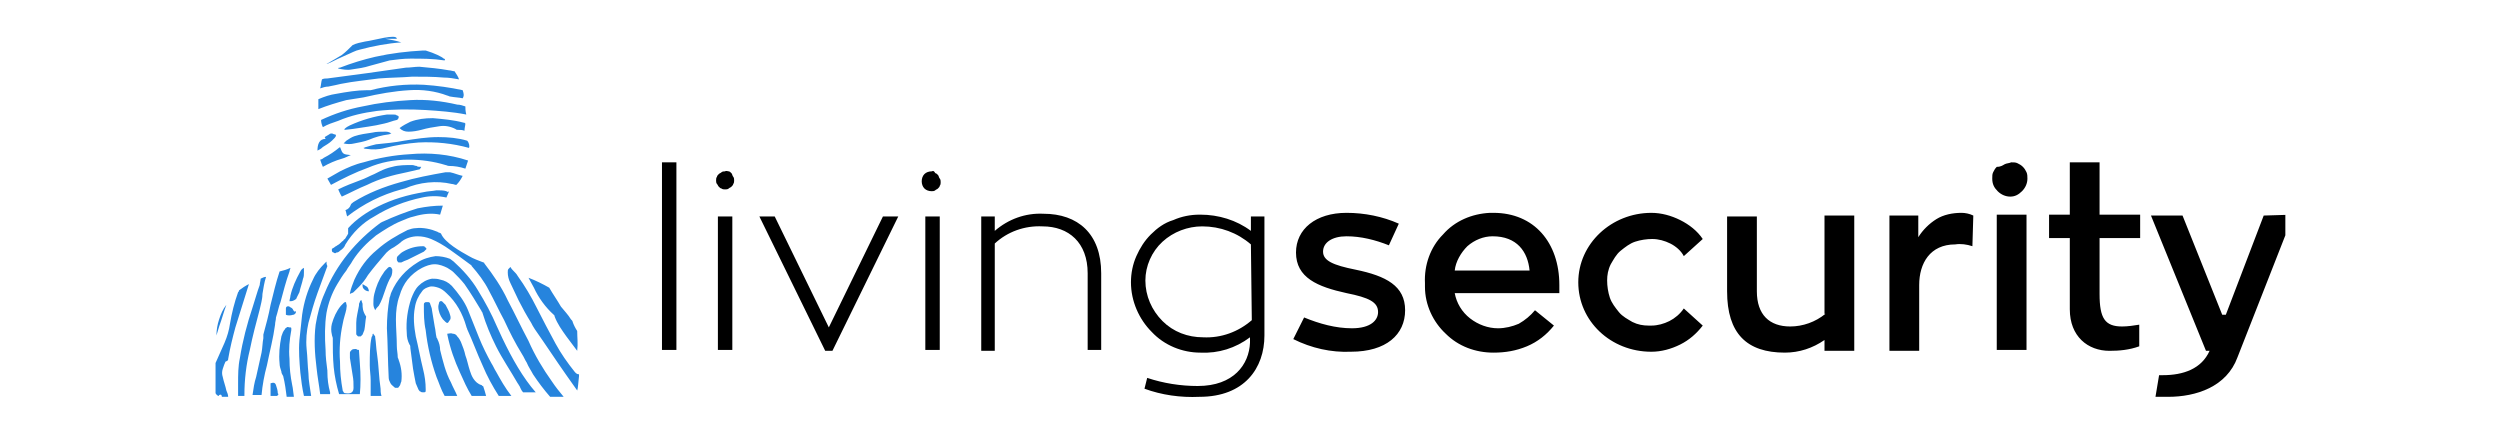
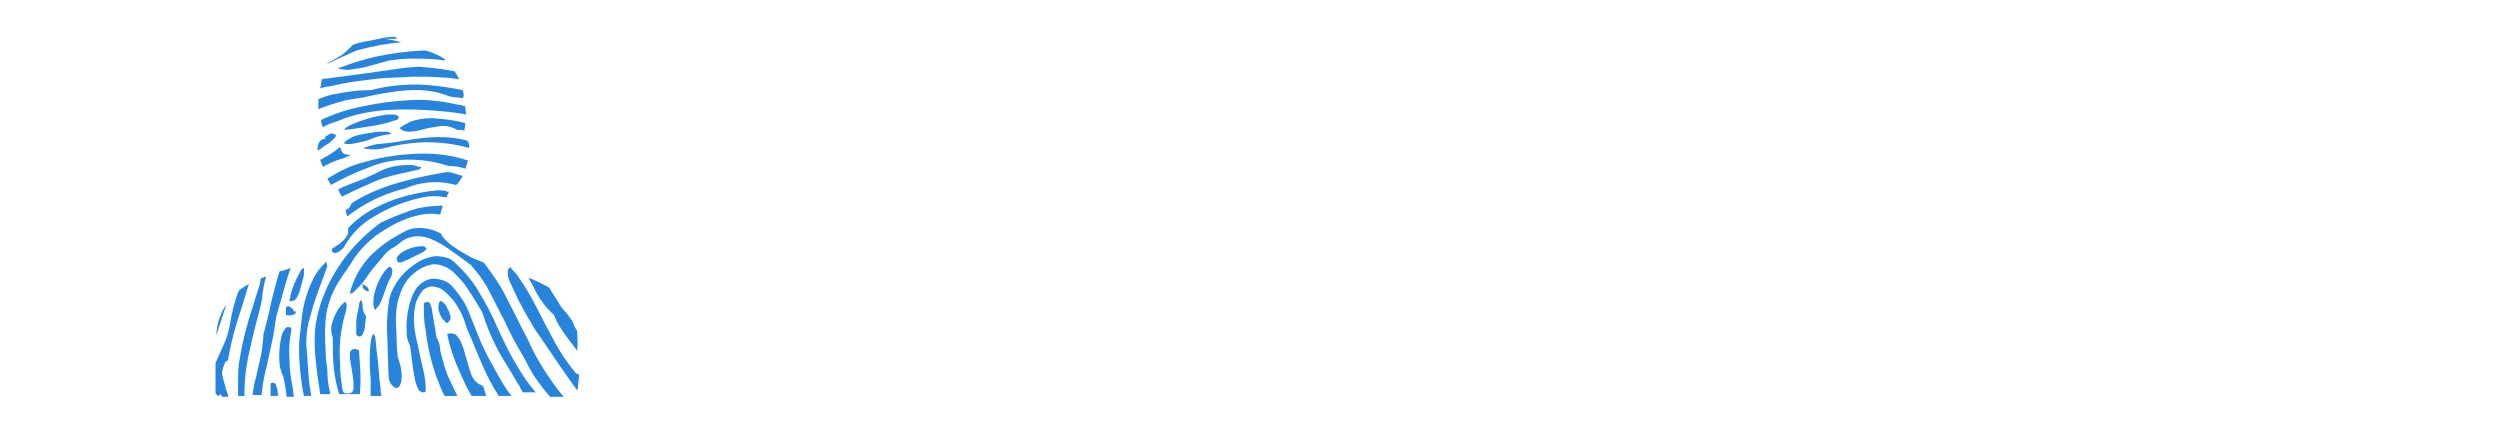
<svg xmlns="http://www.w3.org/2000/svg" xmlns:xlink="http://www.w3.org/1999/xlink" id="Layer_1" x="0px" y="0px" viewBox="0 0 277.2 48" style="enable-background:new 0 0 277.2 48;" xml:space="preserve">
  <style type="text/css">	.st0{clip-path:url(#SVGID_00000168119094697977105940000006990571723776748958_);}	.st1{fill-rule:evenodd;clip-rule:evenodd;}	.st2{fill:#2684DD;}</style>
  <g>
    <defs>
      <rect id="SVGID_1_" x="23.9" y="4" width="229.5" height="40" />
    </defs>
    <clipPath id="SVGID_00000089559970982202666530000016704047612191613110_">
      <use xlink:href="#SVGID_1_" style="overflow:visible;" />
    </clipPath>
    <g style="clip-path:url(#SVGID_00000089559970982202666530000016704047612191613110_);">
-       <path d="M73.4,18H75v20.8h-1.6V18z M80.4,19c-0.1,0-0.3,0-0.4,0.1c-0.1,0.1-0.2,0.1-0.3,0.2c-0.1,0.1-0.2,0.2-0.2,0.3   c-0.1,0.1-0.1,0.3-0.1,0.4l0,0c0,0.1,0,0.3,0.1,0.4c0.1,0.1,0.1,0.2,0.2,0.3c0.1,0.1,0.2,0.2,0.3,0.2c0.1,0.1,0.3,0.1,0.4,0.1   c0.1,0,0.3,0,0.4-0.1c0.1-0.1,0.2-0.1,0.3-0.2c0.1-0.1,0.2-0.2,0.2-0.3c0.1-0.1,0.1-0.3,0.1-0.4l0,0c0-0.1,0-0.3-0.1-0.4   c-0.1-0.1-0.1-0.3-0.2-0.4c-0.1-0.1-0.2-0.2-0.3-0.2C80.7,19,80.5,18.9,80.4,19L80.4,19z M79.6,38.8h1.6V24h-1.6V38.8z M91.9,36.3   l-6-12.3h-1.7l7.3,14.9h0.8L99.6,24h-1.7L91.9,36.3z M103.3,19c-0.3,0-0.6,0.1-0.8,0.3c-0.2,0.2-0.3,0.5-0.3,0.8   c0,0.3,0.1,0.6,0.3,0.8c0.2,0.2,0.5,0.3,0.8,0.3c0.1,0,0.3,0,0.4-0.1c0.1-0.1,0.2-0.1,0.3-0.2c0.1-0.1,0.2-0.2,0.2-0.3   c0.1-0.1,0.1-0.3,0.1-0.4l0,0c0-0.1,0-0.3-0.1-0.4c-0.1-0.1-0.1-0.3-0.2-0.4c-0.1-0.1-0.2-0.2-0.3-0.2   C103.6,19,103.5,18.9,103.3,19L103.3,19z M102.6,38.8h1.6V24h-1.6V38.8z M115.7,23.7c-2-0.1-3.9,0.6-5.4,1.9V24h-1.5v14.9h1.5V27   c1.4-1.3,3.3-2,5.3-1.9c2.9,0,5,1.8,5,5.2v8.5h1.5v-8.5C122.1,25.9,119.5,23.7,115.7,23.7z M140.2,24v13.2c0,3.6-2.2,6.8-7.2,6.8   c-2.1,0.1-4.2-0.2-6.1-0.9l0.3-1.2c1.8,0.6,3.7,0.9,5.6,0.9c4,0,5.7-2.4,5.8-4.8v-0.6c-1.6,1.2-3.5,1.8-5.5,1.7   c-2,0-4-0.8-5.4-2.3c-1.4-1.4-2.3-3.4-2.3-5.5c0-1,0.2-2,0.6-2.9c0.4-0.9,0.9-1.7,1.6-2.4c0.7-0.7,1.5-1.3,2.5-1.6   c0.9-0.4,1.9-0.6,2.9-0.6h0.1c2,0,4,0.6,5.6,1.8V24L140.2,24z M138.7,27.1c-1.5-1.3-3.4-2-5.4-2c-1.6,0-3.2,0.6-4.4,1.7   c-1.2,1.1-1.9,2.7-1.9,4.3v0c0,1.7,0.7,3.3,1.9,4.5c1.2,1.2,2.8,1.8,4.5,1.8l0,0c2,0.1,3.9-0.6,5.4-1.9L138.7,27.1z" />
-       <path class="st1" d="M229.5,18h3.3v5.8h4.5v2.6h-4.5v6.2c0,2.7,0.6,3.6,2.5,3.6c0.6,0,1.3-0.1,1.9-0.2v2.4   c-1.1,0.4-2.2,0.5-3.3,0.5c-2.4,0-4.4-1.6-4.4-4.6v-7.9h-2.3v-2.6h2.3V18z M212.7,23.9v2.4c0.5-0.8,1.2-1.5,2-2   c0.8-0.5,1.8-0.7,2.8-0.7c0.4,0,0.9,0.1,1.3,0.3l-0.1,3.4c-0.6-0.2-1.3-0.3-1.9-0.2c-2.8,0-4,2.1-4,4.5v7.3h-3.3v-15H212.7z    M185.2,27c-0.6-0.3-1.3-0.5-2-0.5c-0.6,0-1.3,0.1-1.9,0.3c-0.6,0.2-1.1,0.6-1.6,1c-0.5,0.4-0.8,1-1.1,1.5   c-0.3,0.6-0.4,1.2-0.4,1.8c0,0.6,0.1,1.3,0.3,1.9s0.6,1.1,1,1.6c0.4,0.5,1,0.8,1.5,1.1c0.6,0.3,1.2,0.4,1.8,0.4h0.3   c0.7,0,1.4-0.2,2-0.5c0.6-0.3,1.2-0.8,1.6-1.4l2.1,1.9c-0.7,0.9-1.5,1.6-2.5,2.1c-1,0.5-2.1,0.8-3.2,0.8c-4.5,0-8.1-3.4-8.1-7.7   c0-4.3,3.7-7.7,8.1-7.7c1.1,0,2.2,0.3,3.2,0.8s1.9,1.2,2.5,2.1l-2.1,1.9C186.4,27.8,185.8,27.3,185.2,27z M150.3,29.9   c-2.5-0.5-3.6-1-3.6-2c0-1,1-1.7,2.6-1.7c1.6,0,3.2,0.4,4.7,1l1.1-2.4c-1.8-0.8-3.8-1.2-5.8-1.2c-3.4,0-5.6,1.8-5.6,4.4   c0,2.8,2.4,3.8,5.6,4.5c2.5,0.5,3.5,1,3.5,2.1c0,0.9-0.8,1.8-2.9,1.8c-1.8,0-3.6-0.5-5.3-1.2l-1.2,2.4c2,1,4.2,1.5,6.4,1.4   c3.9,0,6-1.9,6-4.6C155.8,31.7,153.7,30.6,150.3,29.9z M165.6,23.6h-0.4c-2,0.1-3.9,0.9-5.2,2.4c-1.4,1.4-2.1,3.4-2,5.4v0.4   c0,2,0.9,3.9,2.3,5.2c1.4,1.4,3.3,2.1,5.3,2.1c1.3,0,2.5-0.2,3.7-0.7c1.2-0.5,2.2-1.3,3-2.3l-2.1-1.7c-0.5,0.6-1.1,1.1-1.8,1.5   c-0.7,0.3-1.5,0.5-2.3,0.5c-1.1,0-2.2-0.4-3.1-1.1c-0.9-0.7-1.5-1.7-1.7-2.8h11.6c0,0,0-0.5,0-0.9   C172.9,26.9,170.1,23.6,165.6,23.6z M161.3,30c0.1-1,0.7-2,1.4-2.7c0.8-0.7,1.8-1.1,2.8-1.1c2.7,0,3.9,1.7,4.1,3.8H161.3z    M202.4,34.8c-1.1,0.9-2.5,1.4-3.9,1.4c-2.3,0-3.7-1.3-3.7-3.9v-8.3h-3.3v8.3c0,4.7,2.2,6.8,6.4,6.8c1.6,0,3.1-0.5,4.4-1.4v1.2   h3.3v-15h-3.3V34.8z M221.4,38.8h3.3v-15h-3.3L221.4,38.8z M251,23.9l-4.2,11h-0.4l-4.4-11h-3.5l6.1,15h0.4   c-0.9,2-2.9,2.7-5.2,2.7h-0.4l-0.4,2.4c0.4,0,0.9,0,1.4,0l0,0c3.1,0,6.5-1.1,7.7-4.4l6.2-15.8L251,23.9z M222.3,18.2   c0.2-0.1,0.5-0.1,0.7-0.2c0.3,0,0.5,0,0.7,0.1c0.2,0.1,0.4,0.2,0.6,0.4c0.2,0.2,0.3,0.4,0.4,0.6c0.1,0.2,0.1,0.5,0.1,0.7   c0,0.5-0.2,1-0.6,1.4s-0.8,0.6-1.3,0.6c-0.5,0-1-0.2-1.4-0.6c-0.4-0.4-0.6-0.8-0.6-1.4c0-0.3,0-0.5,0.1-0.7   c0.1-0.2,0.2-0.4,0.4-0.6C221.9,18.5,222.1,18.3,222.3,18.2z" />
      <path class="st2" d="M32.4,42.7c-0.2-1-0.3-1.9-0.3-2.9c-0.1-1.1,0-2.1,0.2-3.2c0-0.1,0-0.1,0-0.2c0-0.1-0.1-0.1-0.1-0.1   c0,0,0,0-0.1,0c-0.1,0-0.2-0.1-0.3,0s-0.2,0.1-0.2,0.2c-0.2,0.2-0.3,0.5-0.4,0.8c-0.2,1-0.3,2-0.2,3c0,0.3,0.1,0.6,0.2,0.9   c0,0.2,0.1,0.3,0.2,0.5c0.2,0.8,0.3,1.6,0.4,2.4h0.8C32.5,43.5,32.5,43.1,32.4,42.7z M49.9,19.1c-0.2,0-0.3,0-0.5,0   c-1.7,0.3-3.3,0.6-5,1.1c-1.8,0.5-3.6,1.2-5.2,2.2c-0.1,0.1-0.3,0.2-0.3,0.3c-0.1,0.3-0.3,0.5-0.6,0.6c0.1,0.2,0.1,0.5,0.2,0.7   c1.8-1.4,3.8-2.4,6-3c0.1,0,0.3-0.1,0.4-0.1c1.6-0.7,3.5-0.9,5.2-0.5c0.2,0,0.3,0.1,0.5,0.1c0.3-0.3,0.5-0.6,0.7-1   C50.8,19.4,50.4,19.2,49.9,19.1z M31,30.1c-0.4,1.2-0.7,2.5-1,3.7c-0.2,1.1-0.5,2.2-0.8,3.3c0,0.1,0,0.2,0,0.4   c-0.1,0.5-0.1,1.1-0.2,1.6c-0.2,0.9-0.4,1.8-0.6,2.7c-0.2,0.6-0.3,1.3-0.4,2h1c0.1-1.1,0.3-2.2,0.6-3.3c0.3-1.5,0.7-3,0.9-4.5   c0-0.3,0.1-0.5,0.1-0.8c0.2-0.6,0.3-1.2,0.5-1.7c0.3-1.1,0.6-2.3,1-3.4c0-0.1,0.1-0.3,0.1-0.4C31.8,29.9,31.4,30,31,30.1L31,30.1z    M50.4,7.9c-0.2,0-0.4-0.1-0.6-0.1c-1.1-0.2-2.2-0.3-3.3-0.4c-0.5,0-1,0.1-1.5,0.1c-1.4,0.2-2.8,0.4-4.2,0.6   c-1.5,0.2-3,0.4-4.5,0.6c-0.2,0-0.4,0-0.6,0.1c0,0,0,0,0,0h0c-0.1,0.3-0.1,0.7-0.2,1c0.3-0.1,0.6-0.2,0.9-0.2   c0.5-0.1,1-0.2,1.4-0.3C39.3,9,40.6,8.9,42,8.7c1.2-0.1,2.5-0.1,3.7-0.2c1.2,0,2.4,0,3.5,0.1c0.6,0,1.1,0.1,1.7,0.2   C50.8,8.5,50.6,8.2,50.4,7.9L50.4,7.9z M45.4,17.1c-1.7,0.1-3.4,0.4-5.1,0.9c-0.9,0.2-1.8,0.6-2.6,1c-0.5,0.3-0.9,0.5-1.4,0.8   c0.1,0.2,0.3,0.5,0.4,0.7c1.3-0.7,2.7-1.4,4.1-1.9c1.4-0.6,2.9-0.9,4.5-0.9c1.4,0,2.8,0.2,4.1,0.6c0.1,0,0.2,0.1,0.4,0.1   c0.6,0,1.2,0.1,1.8,0.3c0.1-0.3,0.2-0.6,0.3-0.9C49.8,17.1,47.6,16.9,45.4,17.1L45.4,17.1z M55.7,37.5c-0.2-0.4-0.4-0.9-0.6-1.3   c-0.6-1.4-1.3-2.7-2.1-4c-0.7-1.2-1.7-2.3-2.7-3.2c-0.1-0.1-0.3-0.2-0.4-0.3c-0.5-0.2-1.1-0.3-1.6-0.3c-0.7,0.1-1.4,0.3-2,0.7   C45,29.9,44,31,43.4,32.4c-0.1,0.2-0.1,0.4-0.2,0.6c-0.2,1.1-0.3,2.3-0.3,3.4c0.1,1.8,0.1,3.6,0.2,5.5c0,0.2,0.1,0.4,0.2,0.6   c0.1,0.2,0.3,0.3,0.5,0.5c0,0,0.1,0,0.1,0c0.1,0,0.2,0,0.2,0c0.1,0,0.1-0.1,0.2-0.2c0.1-0.1,0.1-0.3,0.2-0.5   c0.1-0.8,0-1.6-0.3-2.4c0-0.1-0.1-0.2-0.1-0.3c0-0.4-0.1-0.8-0.1-1.2c0-1-0.1-2-0.1-3c0-0.9,0.1-1.8,0.4-2.6   c0.2-0.7,0.5-1.3,0.9-1.8c0.4-0.5,1-1,1.6-1.3c0.4-0.2,0.9-0.4,1.4-0.4c0.5,0,1,0.2,1.4,0.4c0.3,0.2,0.5,0.3,0.7,0.5   c0.4,0.4,0.8,0.8,1.2,1.3c0.7,1,1.3,2,1.9,3c0,0.1,0.1,0.1,0.1,0.2c0.4,1.3,0.9,2.5,1.5,3.7c0.7,1.4,1.6,2.7,2.4,4.1   c0.1,0.1,0.1,0.2,0.2,0.3c0.1,0.2,0.2,0.5,0.4,0.7h1.4C58,41.9,56.8,39.8,55.7,37.5L55.7,37.5z M64,36.7   C63.9,36.7,63.9,36.7,64,36.7c-0.2-0.3-0.4-0.7-0.5-1c0-0.1-0.1-0.2-0.2-0.3c-0.3-0.5-0.7-0.9-1.1-1.4c-0.4-0.7-0.9-1.4-1.3-2.1   c-0.7-0.4-1.5-0.8-2.3-1.1c0.2,0.4,0.4,0.7,0.6,1.1c0.5,1.1,1.3,2.2,2.2,3c0.1,0.1,0.1,0.1,0.1,0.2c0.3,0.8,0.8,1.5,1.3,2.2   c0.4,0.5,0.8,1.1,1.2,1.6C64.1,38.1,64,37.4,64,36.7L64,36.7z M49.5,21.2c-0.3-0.1-0.7-0.1-1.1-0.1c-0.5,0.1-1,0.1-1.4,0.2   c-1.8,0.3-3.5,0.8-5.1,1.6c-1.2,0.6-2.4,1.4-3.3,2.4c0,0.1,0,0.2,0,0.3c0,0,0,0.1,0,0.1c0,0,0,0,0,0.1c0,0,0,0,0,0   c0,0,0,0.1,0,0.1c0,0.1-0.1,0.1-0.1,0.2c-0.1,0.1-0.1,0.2-0.2,0.3c0,0.1-0.1,0.1-0.2,0.2c0,0.1-0.1,0.1-0.2,0.2   c-0.2,0.2-0.3,0.3-0.5,0.4c-0.1,0.1-0.2,0.1-0.3,0.2s-0.2,0.1-0.3,0.2c0,0.1,0,0.1,0,0.2c0,0.1,0.1,0.2,0.2,0.2   c0.1,0.1,0.2,0.1,0.3,0c0.2,0,0.3-0.1,0.4-0.2c0.3-0.2,0.5-0.4,0.6-0.7c0.8-1.3,1.9-2.4,3.2-3.1c1.6-1,3.4-1.7,5.3-2.1   c0.9-0.2,1.8-0.2,2.7,0c0.1-0.2,0.2-0.5,0.3-0.7C49.7,21.3,49.6,21.3,49.5,21.2L49.5,21.2z M51.6,11.8c-0.3-0.1-0.6-0.2-0.9-0.2   c-1.7-0.4-3.5-0.6-5.2-0.5c-1.8,0.1-3.5,0.3-5.3,0.7c-1.6,0.3-3.1,0.8-4.6,1.5c0,0.3,0.1,0.6,0.2,0.8c0.5-0.3,1.1-0.5,1.7-0.7   c1.4-0.6,2.8-0.9,4.3-1.1c1.8-0.2,3.6-0.2,5.4-0.1c1.5,0.1,3,0.2,4.5,0.5C51.6,12.3,51.6,12,51.6,11.8z M61.2,42.3   c-1-1.4-1.9-2.9-2.6-4.5c-0.8-1.5-1.5-3-2.3-4.5c-0.7-1.5-1.6-2.8-2.6-4.1c0-0.1-0.1-0.1-0.1-0.1c-0.5-0.2-1.1-0.4-1.6-0.7   c-0.9-0.5-2.7-1.5-3.1-2.5h0c-0.1-0.1-0.3-0.1-0.4-0.2c-0.7-0.3-1.6-0.5-2.4-0.4c-0.3,0-0.6,0.1-0.9,0.2c-1.2,0.6-2.4,1.3-3.4,2.2   c-1.1,0.9-1.9,2-2.5,3.3c-0.2,0.5-0.4,1-0.5,1.5l0,0.1c0.1-0.1,0.3-0.1,0.4-0.2c0.2-0.2,0.4-0.4,0.6-0.6c0.4-0.4,0.7-0.8,1-1.3   c0.6-0.8,1.2-1.5,1.8-2.2c0.3-0.4,0.7-0.7,1.1-0.9c0.3-0.2,0.6-0.4,0.8-0.6c0.5-0.4,1.2-0.6,1.8-0.6c0.5,0,1,0.1,1.5,0.3   c0.7,0.3,1.4,0.7,2.1,1.2c0.7,0.5,1.4,1,2.2,1.6c0.1,0.1,0.2,0.1,0.2,0.2c0.7,0.8,1.4,1.7,1.9,2.7c0.6,1.1,1.1,2.2,1.7,3.3   c0.6,1.3,1.2,2.5,2,3.8c0.2,0.3,0.3,0.6,0.5,0.9c0.2,0.5,0.5,0.9,0.7,1.3c0.6,0.9,1.2,1.7,1.9,2.5h0.1c0.6,0,1,0,1.4,0   C62,43.4,61.6,42.9,61.2,42.3L61.2,42.3z M28.9,30.9c0,0.2-0.1,0.5-0.1,0.7c-0.3,0.8-0.5,1.6-0.8,2.5c-0.6,1.8-1.1,3.7-1.4,5.6   c-0.2,0.9-0.2,1.9-0.2,2.8c0,0.5,0,0.9,0,1.4c0.2,0,0.4,0,0.7,0c0,0,0-0.1,0-0.1c0-1.7,0.2-3.4,0.6-5c0.3-1.5,0.7-3,1.1-4.5   c0.1-0.5,0.3-1.1,0.3-1.7c0.1-0.6,0.2-1.3,0.4-1.9C29.3,30.7,29.1,30.8,28.9,30.9L28.9,30.9z M25.3,39.8c0.2-1.2,0.5-2.4,0.8-3.5   c0.5-1.6,1-3.2,1.5-4.8c-0.4,0.2-0.7,0.4-1.1,0.7v0c0,0.1,0,0.1-0.1,0.2c-0.4,1.1-0.7,2.3-0.9,3.5c-0.1,0.7-0.3,1.4-0.6,2.1   c-0.4,0.9-0.8,1.8-1.2,2.7c0,0,0,0,0,0.1c0,0.4,0,0.9,0,1.3c0,1.1,0.1,1.6,0.5,1.8h0c0,0,0.1,0,0.1-0.1c0.2-0.1,0.3,0,0.3,0.2v0   c0.2,0,0.5,0,0.7,0c0-0.2-0.1-0.5-0.2-0.7c-0.1-0.5-0.3-1-0.4-1.5c-0.1-0.3-0.1-0.6,0-0.9c0.1-0.3,0.2-0.6,0.3-0.8   C25.3,40,25.3,39.9,25.3,39.8L25.3,39.8z M46.3,23.1c-1.3,0.4-2.6,0.9-3.9,1.5c-0.1,0-0.1,0.1-0.2,0.1c-2.7,2-4.9,4.6-6.2,7.8   c-0.5,1.1-0.8,2.3-1,3.5c-0.2,1.6-0.1,3.2,0.1,4.8c0.1,1,0.3,2,0.4,2.9h1.1c0-0.1,0-0.1,0-0.2c-0.2-0.7-0.3-1.5-0.3-2.3   c0,0,0-0.1,0-0.1c-0.1-0.8-0.2-1.5-0.2-2.3c-0.1-1.4-0.1-2.8,0.1-4.1c0.2-1.1,0.6-2.2,1.2-3.2c0.3-0.5,0.6-1,1-1.5   c0.2-0.4,0.5-0.7,0.7-1.1c0.7-1.1,1.6-2,2.6-2.8c0.9-0.6,1.8-1.2,2.8-1.6c0.5-0.2,0.9-0.4,1.4-0.5c1-0.3,2-0.4,2.9-0.2   c0.1-0.3,0.2-0.7,0.3-1C48.2,22.8,47.3,22.9,46.3,23.1L46.3,23.1z M51.8,15.6c-1-0.3-2.1-0.4-3.2-0.4c-1.3,0-2.5,0.2-3.8,0.4   c-1,0.2-2.1,0.3-3.1,0.4c-0.4,0.1-0.8,0.2-1.1,0.3c-0.1,0-0.2,0.1-0.3,0.1c0,0,0,0,0,0c0,0,0,0,0,0c0,0,0,0,0,0c0,0,0,0,0,0   c0,0,0,0,0,0c0,0,0,0,0,0c0.1,0.1,0.2,0.1,0.3,0.1c0.7,0.1,1.4,0.1,2.1-0.1c1.2-0.3,2.4-0.5,3.7-0.6c1.9-0.1,3.8,0.1,5.6,0.6   C52.1,16.2,52,15.8,51.8,15.6L51.8,15.6z M55,41.2c-0.2-0.3-0.3-0.6-0.5-0.9c-0.5-0.9-1-1.9-1.4-2.9c-0.4-1-0.8-2-1.2-3   c-0.4-1-1.1-1.9-1.8-2.7c-0.4-0.4-0.8-0.6-1.3-0.7c-0.3-0.1-0.6-0.1-0.9-0.1c-0.6,0.1-1.1,0.4-1.5,0.8c-0.4,0.4-0.6,0.9-0.8,1.4   c-0.4,1.2-0.6,2.5-0.5,3.8c0,0.5,0.1,0.9,0.3,1.3c0.1,0.1,0.1,0.2,0.1,0.4c0.1,0.8,0.2,1.6,0.3,2.3c0.1,0.6,0.2,1.1,0.3,1.6   c0.1,0.2,0.2,0.5,0.3,0.7c0.1,0.1,0.1,0.2,0.2,0.2c0.1,0.1,0.2,0.1,0.3,0.1c0.3,0,0.3,0,0.3-0.3c0-0.8-0.1-1.5-0.3-2.3   c-0.3-1.2-0.5-2.4-0.8-3.6c-0.2-1.1-0.3-2.2-0.1-3.2c0.1-0.7,0.4-1.3,0.8-1.8c0.2-0.3,0.5-0.4,0.8-0.5c0.3-0.1,0.7,0,1,0.1   c0.3,0.1,0.6,0.3,0.9,0.6c1.1,1,1.8,2.3,2.2,3.7c0,0.1,0.1,0.2,0.1,0.3c0.6,1.3,1.1,2.7,1.7,4c0.5,1.2,1.1,2.3,1.8,3.4h1.4   C56,43,55.5,42.1,55,41.2L55,41.2z M51.3,10c-1.4-0.3-2.8-0.5-4.3-0.6c-2-0.1-4,0.1-5.9,0.6c-0.1,0-0.3,0-0.4,0   c-1.1,0-2.3,0.2-3.4,0.4c-0.7,0.1-1.3,0.3-2,0.6c0,0.4,0,0.7,0,1.1c1-0.4,2-0.7,3.1-1c0.6-0.1,1.2-0.2,1.9-0.3   c1.7-0.4,3.4-0.7,5.1-0.8c1.4-0.1,2.9,0.1,4.2,0.6c0.1,0,0.2,0.1,0.3,0.1c0.5,0.1,1,0.1,1.4,0.2C51.5,10.6,51.4,10.3,51.3,10   L51.3,10z M51.4,13.6c-1.1-0.3-2.3-0.4-3.4-0.5c-0.9,0-1.7,0.1-2.5,0.4c-0.4,0.2-0.8,0.4-1.2,0.7c0.3,0.3,0.6,0.4,1,0.4   c0.5,0,1-0.1,1.4-0.2c0.7-0.2,1.3-0.3,2-0.4c0.6-0.1,1.2,0,1.8,0.3c0.1,0.1,0.2,0.1,0.3,0.1c0.2,0,0.5,0,0.7,0.1   c0-0.3,0.1-0.6,0.1-0.8C51.5,13.6,51.5,13.6,51.4,13.6L51.4,13.6z M42.7,4.3c0.4,0,0.8,0,1.3,0c0-0.6-2.6,0.2-3.5,0.3h0   C40,4.7,39.5,4.8,39.1,5h0c-0.4,0.4-0.8,0.8-1.2,1.1c0,0-1.5,0.9-1.7,1c0.1,0,0.3-0.1,0.4-0.2c0,0-0.1,0.1-0.1,0.1   c0.6-0.3,1.2-0.6,1.9-0.9c0.5-0.2,1-0.5,1.5-0.6c1.5-0.4,3.1-0.7,4.6-0.8C43.9,4.5,43.3,4.4,42.7,4.3L42.7,4.3z M50,42.4   c-0.6-1.1-0.9-2.4-1.2-3.6c0-0.4-0.1-0.8-0.3-1.2c0-0.1-0.1-0.1-0.1-0.2c-0.1-0.4-0.1-0.8-0.2-1.2c-0.1-0.6-0.2-1.2-0.3-1.8   c0-0.2-0.1-0.4-0.2-0.7c0-0.1-0.1-0.2-0.2-0.2c-0.1,0-0.2,0-0.3,0c-0.2,0.1-0.2,0.1-0.2,0.4c0,0.9,0,1.8,0.2,2.7   c0.2,1.8,0.6,3.5,1.2,5.2c0.3,0.7,0.5,1.4,0.9,2.1h1.4C50.5,43.4,50.2,42.9,50,42.4L50,42.4z M36.2,29L36,29.2   c-0.5,0.5-1,1.1-1.3,1.8c-0.6,1.2-1,2.5-1.2,3.9c-0.1,0.9-0.2,1.9-0.3,2.8c-0.1,1.2,0,2.4,0.1,3.6c0.1,0.9,0.2,1.7,0.4,2.6h0.8   c-0.1-0.8-0.3-1.7-0.3-2.5c-0.1-0.9-0.1-1.8-0.2-2.7c-0.1-1,0-2,0.2-2.9c0.3-1.1,0.6-2.2,1-3.3l1.1-3C36.2,29.3,36.2,29.2,36.2,29   L36.2,29z M49.2,6.5c-0.2-0.2-1-0.6-2-0.9c-0.1,0-0.2,0-0.3,0c-1.8,0.1-3.5,0.3-5.3,0.7c-1.3,0.3-2.6,0.7-3.9,1.2   c-0.1,0-0.2,0-0.2,0.1c0.5,0.1,1,0.2,1.5,0.1c0.7-0.1,1.4-0.2,2-0.4c0.7-0.2,1.5-0.4,2.2-0.6c0.8-0.1,1.5-0.2,2.3-0.2   c1.3,0,2.5,0,3.8,0.2C49.4,6.6,49.3,6.5,49.2,6.5L49.2,6.5z M53.6,42.9c0,0,0-0.1-0.1-0.1c0,0-0.1-0.1-0.1-0.1   c-0.4-0.1-0.7-0.4-0.9-0.7c-0.2-0.3-0.3-0.6-0.4-0.9c-0.2-0.6-0.3-1.2-0.5-1.7c-0.1-0.5-0.3-1-0.5-1.5c-0.1-0.2-0.2-0.4-0.4-0.6   c-0.1-0.2-0.3-0.3-0.5-0.3c-0.2-0.1-0.4,0-0.6,0c0,0.1,0,0.1,0,0.1c0.3,1.5,0.8,2.9,1.4,4.2c0.4,0.9,0.8,1.8,1.3,2.6h1.6   C53.8,43.5,53.7,43.2,53.6,42.9L53.6,42.9z M37.1,14.9c-0.1,0-0.2-0.1-0.3-0.1c-0.1,0-0.2,0-0.3,0.1l-0.5,0.3l0.1,0.2   c-0.7,0-0.9,0.6-0.9,1.3c0.2-0.1,0.4-0.2,0.6-0.4c0.3-0.2,0.7-0.4,1-0.7c0.1-0.1,0.2-0.2,0.3-0.3C37.3,15.1,37.3,14.9,37.1,14.9z    M63.7,41.2c-0.8-1-1.5-2-2.1-3.1c-0.7-1.3-1.4-2.6-2.1-4c-0.6-1.2-1.3-2.4-2.1-3.5c-0.1-0.2-0.3-0.4-0.5-0.6   c-0.1-0.1-0.2-0.2-0.3-0.4c-0.1,0.1-0.1,0.1-0.2,0.2c-0.1,0.1-0.1,0.2-0.1,0.4c0,0.4,0.1,0.8,0.3,1.2c0.3,0.6,0.6,1.3,0.9,1.9   c0.4,0.8,0.9,1.7,1.4,2.5c0.1,0.2,0.2,0.4,0.4,0.7c1.2,1.7,2.3,3.4,3.5,5.1c0.4,0.6,0.8,1.1,1.2,1.7c0.1-0.3,0.1-0.8,0.2-1.6   c0-0.1,0-0.1,0-0.2C63.9,41.5,63.8,41.3,63.7,41.2z M39.9,40.3l-0.1-1.5c-0.1,0-0.2,0-0.3-0.1c0,0-0.1,0-0.1,0   c-0.1,0-0.3,0-0.4,0.1c-0.1,0.1-0.2,0.2-0.2,0.3c0,0.2,0,0.4,0,0.6c0.1,0.6,0.2,1.3,0.3,1.9c0.1,0.5,0.1,0.9,0.1,1.4   c0,0.5-0.3,0.7-0.9,0.6c-0.1,0-0.1,0-0.2-0.1c0-0.1-0.1-0.1-0.1-0.2c-0.2-1.1-0.3-2.1-0.3-3.2c-0.1-1.4,0-2.8,0.3-4.2   c0.1-0.6,0.3-1.1,0.4-1.6c0-0.2,0.1-0.4,0-0.6c0-0.2-0.1-0.3-0.3-0.1c-0.1,0.1-0.2,0.2-0.3,0.3c-0.5,0.6-0.8,1.3-1,2   c-0.1,0.4-0.1,0.8,0,1.2c0,0.1,0.1,0.3,0.1,0.4c0,1.1,0,2.1,0.1,3.2c0.1,1,0.3,2,0.6,3h2.3C40,42.7,40,41.5,39.9,40.3L39.9,40.3z    M24.3,35.4C24.1,36,24,36.6,24,37.2c0.1-0.3,0.2-0.7,0.3-1c0.3-0.8,0.5-1.6,0.8-2.4C24.7,34.3,24.5,34.8,24.3,35.4L24.3,35.4z    M42.2,43.1c-0.2-1.3-0.2-2.6-0.4-3.9c-0.1-0.6-0.1-1.2-0.2-1.8c0-0.1,0-0.2-0.1-0.2c0-0.1-0.1-0.1-0.1-0.2   c-0.1,0-0.1,0.1-0.1,0.2c0,0.1-0.1,0.1-0.1,0.2C41,38.3,41,39.4,41,40.5c0,0.6,0.1,1.1,0.1,1.7c0,0.6,0,1.2,0,1.7h1.2   C42.2,43.6,42.2,43.3,42.2,43.1L42.2,43.1z M30.8,43.6c0-0.3-0.1-0.6-0.2-0.9c-0.1-0.3-0.3-0.3-0.6-0.2c0,0,0,0.1,0,0.1   c0,0.4,0,0.9,0,1.3h0.7C30.9,43.8,30.9,43.7,30.8,43.6L30.8,43.6z M46.2,18.4c-0.2,0-0.3-0.1-0.5-0.1c-0.7,0-1.5,0-2.2,0.2   c-0.5,0.1-1,0.3-1.4,0.5c-0.2,0.1-0.4,0.2-0.6,0.3c-0.5,0.2-1,0.5-1.6,0.7c-0.8,0.3-1.6,0.6-2.4,1c0.1,0.2,0.2,0.5,0.4,0.8   c0.9-0.4,1.8-0.9,2.8-1.3c1.4-0.7,2.9-1.1,4.4-1.4c0.4-0.1,0.9-0.2,1.3-0.3c0.1,0,0.1,0,0.2-0.1c0-0.1,0.1-0.1,0.1-0.2   C46.4,18.5,46.3,18.5,46.2,18.4L46.2,18.4z M37.7,16.3C37.7,16.4,37.6,16.4,37.7,16.3c-0.6,0.5-1.2,0.9-1.8,1.2   c-0.1,0.1-0.3,0.2-0.4,0.2c0.1,0.3,0.2,0.6,0.3,0.8c0.7-0.4,1.4-0.7,2.1-0.9c0.4-0.1,0.7-0.3,1-0.4C38,17.1,38,17.1,37.7,16.3   L37.7,16.3z M43.5,29.9c-0.1-0.3-0.3-0.4-0.5-0.2c-0.2,0.2-0.4,0.4-0.5,0.6c-0.5,0.7-0.8,1.5-1,2.3c-0.1,0.4-0.1,0.8-0.1,1.1   c0,0.3,0.1,0.5,0.2,0.7c0.1-0.2,0.3-0.4,0.4-0.5c0.3-0.5,0.5-1.1,0.7-1.7c0.2-0.6,0.4-1.1,0.7-1.6C43.5,30.3,43.5,30.1,43.5,29.9   L43.5,29.9z M44,12.8c-0.1-0.1-0.2-0.1-0.4-0.1c-0.2,0-0.4,0-0.7,0c-1.4,0.2-2.8,0.6-4.1,1.2c-0.2,0.1-0.4,0.2-0.6,0.4l0,0.1   l0.9-0.1c1.2-0.2,2.3-0.3,3.5-0.6c0.5-0.1,0.9-0.3,1.4-0.4c0,0,0.1,0,0.1-0.1c0,0,0.1-0.1,0.1-0.1c0-0.1,0-0.1,0-0.2   C44.1,12.8,44,12.8,44,12.8L44,12.8z M42.7,14.6c-0.5,0-1,0-1.4,0.1c-0.7,0.1-1.4,0.2-2,0.4c-0.3,0.1-0.6,0.3-0.9,0.5   c-0.1,0.1-0.2,0.2-0.3,0.3c0.4,0.1,0.8,0.1,1.2,0c0.5-0.1,1.1-0.2,1.6-0.4c0.7-0.3,1.4-0.5,2.2-0.6c0.1,0,0.2-0.1,0.3-0.1   C43.1,14.6,42.9,14.6,42.7,14.6L42.7,14.6z M46.9,27.3c-0.8,0-1.5,0.2-2.2,0.6c-0.2,0.1-0.4,0.3-0.6,0.5c-0.1,0.1-0.1,0.2-0.1,0.3   s0,0.2,0.1,0.3c0,0.1,0.1,0.1,0.2,0.1c0.1,0,0.2,0,0.2,0c0.2-0.1,0.4-0.2,0.7-0.3c0.4-0.2,0.8-0.4,1.2-0.6   c0.2-0.1,0.4-0.2,0.6-0.3c0.1-0.1,0.2-0.2,0.3-0.3c-0.1-0.1-0.1-0.2-0.2-0.2C47.1,27.3,47,27.3,46.9,27.3L46.9,27.3z M33.7,29.7   c-0.2,0.1-0.3,0.2-0.4,0.4c-0.5,0.9-0.9,1.8-1.1,2.7c0,0.2-0.1,0.4-0.1,0.6c0.2,0,0.3,0,0.5-0.1s0.3-0.2,0.3-0.3   c0.1-0.2,0.2-0.4,0.3-0.6c0.1-0.5,0.3-1,0.4-1.5c0.1-0.2,0.1-0.5,0.1-0.7c0-0.1,0-0.1,0-0.2S33.7,29.8,33.7,29.7L33.7,29.7z    M40.2,33.7c0-0.1-0.1-0.2-0.1-0.4l-0.1,0c-0.1,0.1-0.1,0.1-0.1,0.2c-0.1,0.1-0.1,0.3-0.1,0.4c-0.1,0.6-0.3,1.3-0.3,1.9   c0,0.4,0,0.8,0,1.2c0,0.1,0,0.1,0.1,0.2c0,0,0,0,0.1,0.1c0,0,0.1,0,0.1,0c0,0,0.1,0,0.1,0c0,0,0.1,0,0.1,0   c0.1-0.1,0.1-0.1,0.2-0.2c0.1-0.2,0.1-0.3,0.2-0.5c0.1-0.5,0.1-1,0.2-1.5C40.2,34.5,40.2,34.1,40.2,33.7L40.2,33.7z M49.9,34.9   c-0.1-0.4-0.3-0.7-0.5-1.1c-0.1-0.1-0.2-0.2-0.3-0.3c0,0-0.1-0.1-0.1-0.1c-0.1,0-0.1,0-0.2,0c0,0-0.1,0.1-0.1,0.1   c0,0.1-0.1,0.3-0.1,0.5c0,0.5,0.2,1,0.5,1.4c0.1,0.1,0.2,0.2,0.3,0.3c0.2,0.2,0.3,0.1,0.4-0.1C50,35.4,50,35.2,49.9,34.9   L49.9,34.9z M32.6,34.5c-0.1-0.1-0.1-0.2-0.2-0.3c-0.1-0.1-0.2-0.1-0.3-0.2c-0.2-0.1-0.4,0-0.4,0.2c0,0.2,0,0.4,0,0.7   c0.2,0.1,0.5,0.1,0.8,0c0.1,0,0.1,0,0.2-0.1c0,0,0.1-0.1,0.1-0.1c0,0,0-0.1,0-0.1c0,0,0-0.1,0-0.1C32.6,34.6,32.6,34.5,32.6,34.5   L32.6,34.5z M40.2,31.5c0,0.1,0,0.2,0,0.2c0,0.2,0.1,0.3,0.2,0.4c0.1,0.1,0.3,0.2,0.5,0.2c0-0.2-0.1-0.4-0.2-0.5   C40.5,31.7,40.4,31.6,40.2,31.5L40.2,31.5z" />
    </g>
  </g>
</svg>